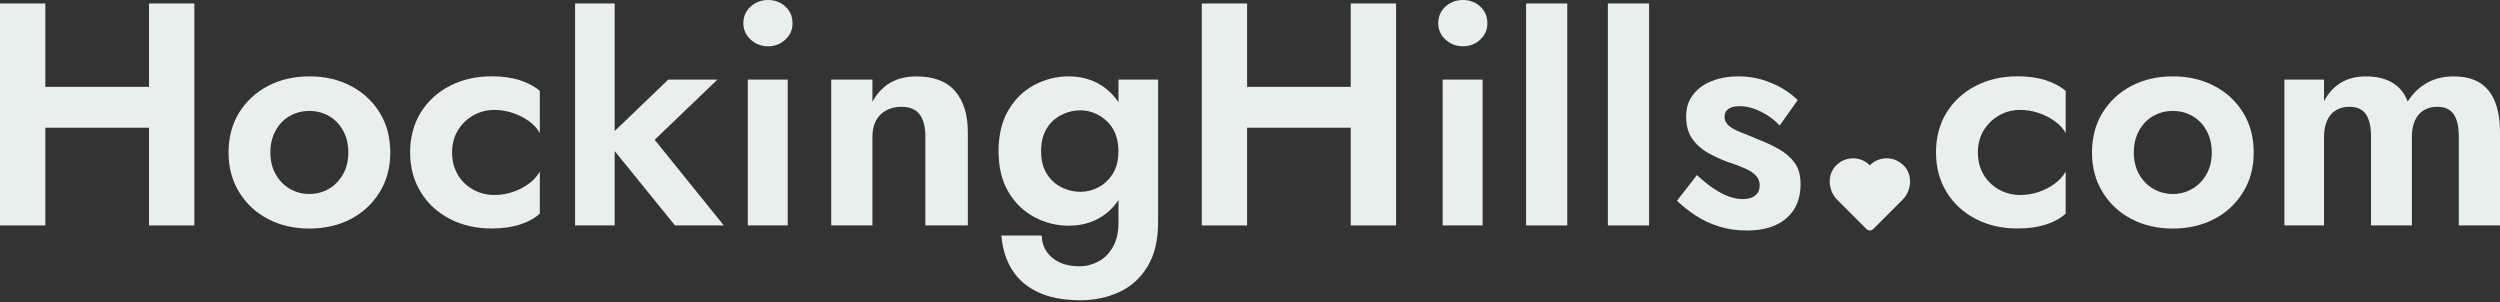
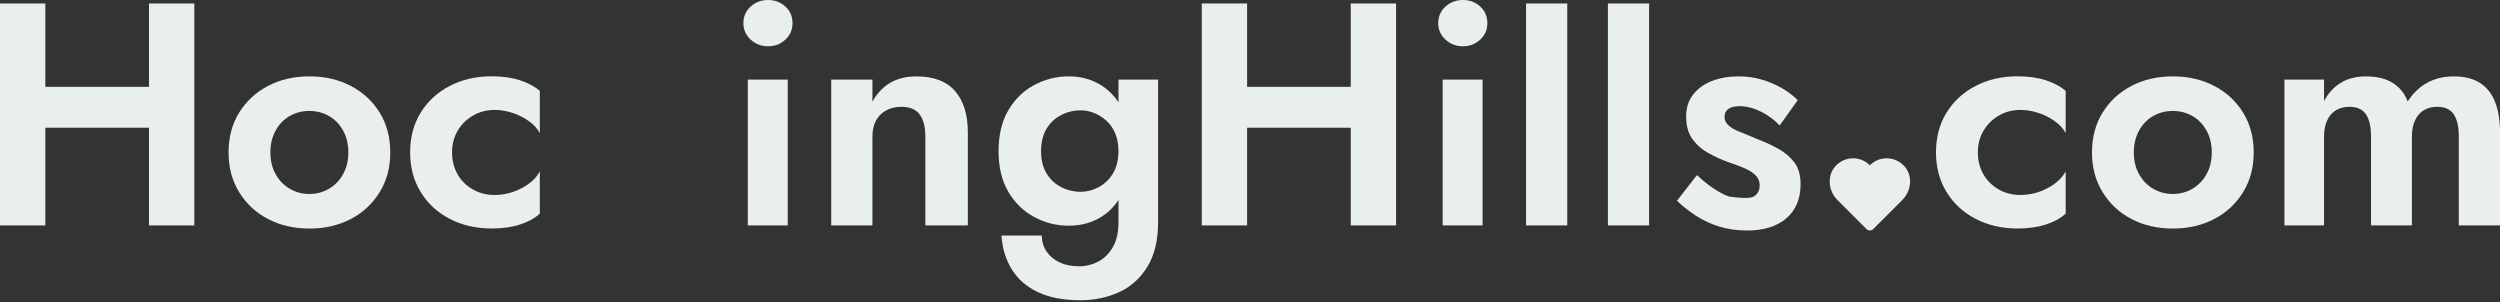
<svg xmlns="http://www.w3.org/2000/svg" width="240" height="29" viewBox="0 0 240 29" fill="none">
  <rect x="0" y="0" width="240" height="29" fill="#333333" stroke="none" />
  <path d="M4.352 0.335V21.641H0V0.335H4.352ZM1.428 8.337H17.071V12.261H1.428V8.337ZM18.657 0.335V21.641H14.305V0.335H18.657Z" fill="#E8EFEC" />
  <path d="M22.962 10.803C23.644 9.71 24.564 8.856 25.733 8.246C26.897 7.636 28.224 7.331 29.703 7.331C31.183 7.331 32.509 7.636 33.673 8.246C34.838 8.856 35.763 9.705 36.444 10.803C37.125 11.901 37.466 13.177 37.466 14.636C37.466 16.095 37.125 17.35 36.444 18.453C35.763 19.556 34.843 20.416 33.673 21.026C32.504 21.636 31.183 21.941 29.703 21.941C28.224 21.941 26.897 21.636 25.733 21.026C24.564 20.416 23.644 19.562 22.962 18.453C22.281 17.345 21.941 16.074 21.941 14.636C21.941 13.197 22.281 11.896 22.962 10.803ZM26.46 16.72C26.796 17.32 27.248 17.788 27.812 18.118C28.381 18.453 29.007 18.621 29.698 18.621C30.39 18.621 31.015 18.453 31.584 18.118C32.154 17.782 32.606 17.315 32.936 16.72C33.272 16.12 33.44 15.429 33.44 14.636C33.44 13.843 33.272 13.146 32.936 12.536C32.601 11.926 32.148 11.463 31.584 11.138C31.015 10.813 30.39 10.65 29.698 10.65C29.007 10.65 28.377 10.813 27.812 11.138C27.243 11.463 26.79 11.931 26.46 12.536C26.124 13.146 25.957 13.843 25.957 14.636C25.957 15.429 26.124 16.12 26.46 16.72Z" fill="#E8EFEC" />
  <path d="M43.942 16.77C44.308 17.381 44.801 17.853 45.416 18.199C46.037 18.545 46.718 18.718 47.47 18.718C48.08 18.718 48.67 18.621 49.234 18.428C49.803 18.235 50.317 17.97 50.769 17.635C51.227 17.299 51.578 16.908 51.822 16.46V20.507C51.334 20.954 50.698 21.305 49.92 21.554C49.138 21.808 48.233 21.935 47.196 21.935C45.716 21.935 44.379 21.63 43.195 21.02C42.01 20.41 41.075 19.556 40.394 18.448C39.713 17.345 39.372 16.069 39.372 14.63C39.372 13.192 39.713 11.89 40.394 10.797C41.075 9.704 42.005 8.85 43.195 8.24C44.379 7.63 45.716 7.325 47.196 7.325C48.228 7.325 49.138 7.452 49.92 7.706C50.703 7.961 51.334 8.301 51.822 8.728V12.775C51.578 12.327 51.217 11.936 50.744 11.606C50.266 11.27 49.742 11.011 49.178 10.828C48.609 10.645 48.039 10.553 47.475 10.553C46.723 10.553 46.042 10.731 45.422 11.087C44.801 11.443 44.308 11.926 43.947 12.531C43.581 13.141 43.398 13.837 43.398 14.63C43.398 15.423 43.581 16.15 43.947 16.76L43.942 16.77Z" fill="#E8EFEC" />
-   <path d="M59.01 0.335V21.641H55.208V0.335H59.01ZM68.872 7.641L62.848 13.421L69.482 21.636H64.795L58.131 13.421L64.155 7.641H68.872Z" fill="#E8EFEC" />
  <path d="M72.065 0.625C72.532 0.208 73.091 0 73.737 0C74.383 0 74.937 0.208 75.394 0.625C75.852 1.042 76.081 1.576 76.081 2.222C76.081 2.867 75.852 3.381 75.394 3.803C74.937 4.23 74.383 4.443 73.737 4.443C73.091 4.443 72.527 4.23 72.065 3.803C71.602 3.375 71.363 2.847 71.363 2.222C71.363 1.596 71.597 1.042 72.065 0.625ZM75.623 7.641V21.641H71.79V7.641H75.623Z" fill="#E8EFEC" />
  <path d="M88.286 10.985C87.92 10.497 87.331 10.253 86.522 10.253C85.973 10.253 85.485 10.37 85.063 10.604C84.636 10.838 84.311 11.168 84.087 11.595C83.864 12.023 83.752 12.531 83.752 13.116V21.636H79.797V7.64H83.752V9.77C84.179 8.977 84.743 8.378 85.439 7.961C86.141 7.544 86.985 7.335 87.981 7.335C89.644 7.335 90.884 7.808 91.692 8.749C92.505 9.694 92.912 11.006 92.912 12.688V21.636H88.835V13.116C88.835 12.18 88.652 11.473 88.286 10.985Z" fill="#E8EFEC" />
  <path d="M96.806 10.574C97.436 9.506 98.265 8.703 99.302 8.154C100.339 7.605 101.432 7.331 102.591 7.331C103.75 7.331 104.808 7.615 105.713 8.185C106.617 8.754 107.324 9.567 107.843 10.635C108.361 11.702 108.62 12.994 108.62 14.514C108.62 16.034 108.361 17.305 107.843 18.377C107.324 19.455 106.617 20.268 105.713 20.827C104.808 21.387 103.771 21.666 102.591 21.666C101.412 21.666 100.339 21.392 99.302 20.843C98.27 20.294 97.436 19.49 96.806 18.423C96.176 17.36 95.861 16.054 95.861 14.514C95.861 12.973 96.176 11.636 96.806 10.574ZM100.004 22.612C100.024 23.222 100.187 23.74 100.492 24.177C100.797 24.615 101.214 24.955 101.742 25.199C102.271 25.443 102.886 25.565 103.598 25.565C104.248 25.565 104.858 25.413 105.438 25.108C106.018 24.803 106.485 24.335 106.841 23.71C107.197 23.079 107.375 22.291 107.375 21.336V7.641H111.177V21.336C111.177 23.059 110.837 24.483 110.156 25.596C109.474 26.709 108.569 27.528 107.431 28.046C106.292 28.565 105.057 28.824 103.72 28.824C102.098 28.824 100.736 28.565 99.643 28.046C98.545 27.528 97.711 26.801 97.132 25.855C96.552 24.91 96.222 23.832 96.14 22.612H100.004ZM100.461 16.634C100.807 17.213 101.275 17.655 101.859 17.955C102.449 18.26 103.079 18.413 103.745 18.413C104.335 18.413 104.909 18.265 105.463 17.971C106.023 17.676 106.48 17.238 106.836 16.664C107.192 16.084 107.37 15.368 107.37 14.519C107.37 13.868 107.268 13.299 107.065 12.816C106.861 12.328 106.582 11.921 106.226 11.601C105.87 11.275 105.479 11.026 105.052 10.854C104.625 10.681 104.187 10.594 103.745 10.594C103.074 10.594 102.449 10.747 101.859 11.052C101.269 11.357 100.802 11.799 100.461 12.373C100.116 12.953 99.943 13.665 99.943 14.519C99.943 15.373 100.116 16.054 100.461 16.634Z" fill="#E8EFEC" />
  <path d="M119.723 0.335V21.641H115.371V0.335H119.723ZM116.8 8.337H132.442V12.261H116.8V8.337ZM134.023 0.335V21.641H129.671V0.335H134.023Z" fill="#E8EFEC" />
  <path d="M138.771 0.625C139.239 0.208 139.793 0 140.444 0C141.094 0 141.648 0.208 142.101 0.625C142.558 1.042 142.787 1.576 142.787 2.222C142.787 2.867 142.558 3.381 142.101 3.803C141.643 4.23 141.089 4.443 140.444 4.443C139.798 4.443 139.234 4.23 138.771 3.803C138.303 3.375 138.07 2.847 138.07 2.222C138.07 1.596 138.303 1.042 138.771 0.625ZM142.33 7.641V21.641H138.497V7.641H142.33Z" fill="#E8EFEC" />
  <path d="M150.458 0.335V21.641H146.503V0.335H150.458Z" fill="#E8EFEC" />
  <path d="M158.312 0.335V21.641H154.357V0.335H158.312Z" fill="#E8EFEC" />
-   <path d="M164.55 18.123C165.058 18.459 165.536 18.708 165.993 18.87C166.451 19.033 166.883 19.114 167.29 19.114C167.818 19.114 168.22 18.997 168.505 18.764C168.789 18.53 168.932 18.209 168.932 17.803C168.932 17.437 168.815 17.127 168.581 16.872C168.347 16.618 168.007 16.39 167.559 16.186C167.112 15.983 166.542 15.769 165.856 15.546C165.205 15.302 164.575 15.012 163.97 14.676C163.365 14.341 162.862 13.893 162.465 13.339C162.069 12.78 161.871 12.068 161.871 11.194C161.871 10.32 162.094 9.659 162.542 9.079C162.989 8.5 163.594 8.063 164.351 7.773C165.114 7.478 165.958 7.331 166.893 7.331C167.686 7.331 168.423 7.432 169.115 7.636C169.806 7.839 170.442 8.108 171.031 8.444C171.621 8.779 172.134 9.171 172.582 9.613L170.848 12.048C170.34 11.499 169.74 11.057 169.038 10.711C168.337 10.366 167.656 10.193 166.985 10.193C166.537 10.193 166.187 10.279 165.938 10.452C165.683 10.625 165.556 10.884 165.556 11.23C165.556 11.535 165.683 11.804 165.938 12.038C166.192 12.272 166.558 12.48 167.03 12.663C167.508 12.846 168.052 13.07 168.657 13.334C169.41 13.619 170.101 13.939 170.741 14.295C171.382 14.651 171.89 15.093 172.277 15.617C172.663 16.145 172.856 16.832 172.856 17.686C172.856 19.084 172.399 20.177 171.489 20.96C170.574 21.742 169.318 22.129 167.717 22.129C166.72 22.129 165.816 21.997 164.992 21.732C164.168 21.468 163.431 21.117 162.77 20.685C162.11 20.248 161.515 19.775 160.991 19.272L162.908 16.806C163.497 17.355 164.046 17.798 164.55 18.128V18.123Z" fill="#E8EFEC" />
+   <path d="M164.55 18.123C165.058 18.459 165.536 18.708 165.993 18.87C167.818 19.114 168.22 18.997 168.505 18.764C168.789 18.53 168.932 18.209 168.932 17.803C168.932 17.437 168.815 17.127 168.581 16.872C168.347 16.618 168.007 16.39 167.559 16.186C167.112 15.983 166.542 15.769 165.856 15.546C165.205 15.302 164.575 15.012 163.97 14.676C163.365 14.341 162.862 13.893 162.465 13.339C162.069 12.78 161.871 12.068 161.871 11.194C161.871 10.32 162.094 9.659 162.542 9.079C162.989 8.5 163.594 8.063 164.351 7.773C165.114 7.478 165.958 7.331 166.893 7.331C167.686 7.331 168.423 7.432 169.115 7.636C169.806 7.839 170.442 8.108 171.031 8.444C171.621 8.779 172.134 9.171 172.582 9.613L170.848 12.048C170.34 11.499 169.74 11.057 169.038 10.711C168.337 10.366 167.656 10.193 166.985 10.193C166.537 10.193 166.187 10.279 165.938 10.452C165.683 10.625 165.556 10.884 165.556 11.23C165.556 11.535 165.683 11.804 165.938 12.038C166.192 12.272 166.558 12.48 167.03 12.663C167.508 12.846 168.052 13.07 168.657 13.334C169.41 13.619 170.101 13.939 170.741 14.295C171.382 14.651 171.89 15.093 172.277 15.617C172.663 16.145 172.856 16.832 172.856 17.686C172.856 19.084 172.399 20.177 171.489 20.96C170.574 21.742 169.318 22.129 167.717 22.129C166.72 22.129 165.816 21.997 164.992 21.732C164.168 21.468 163.431 21.117 162.77 20.685C162.11 20.248 161.515 19.775 160.991 19.272L162.908 16.806C163.497 17.355 164.046 17.798 164.55 18.128V18.123Z" fill="#E8EFEC" />
  <path d="M190.425 16.77C190.791 17.381 191.284 17.853 191.899 18.199C192.52 18.545 193.201 18.718 193.953 18.718C194.563 18.718 195.148 18.621 195.717 18.428C196.286 18.235 196.795 17.97 197.252 17.635C197.71 17.299 198.061 16.908 198.305 16.46V20.507C197.817 20.954 197.181 21.305 196.403 21.554C195.621 21.808 194.716 21.935 193.679 21.935C192.199 21.935 190.862 21.63 189.678 21.02C188.493 20.41 187.558 19.556 186.877 18.448C186.196 17.345 185.855 16.069 185.855 14.63C185.855 13.192 186.196 11.89 186.877 10.797C187.558 9.704 188.488 8.85 189.678 8.24C190.862 7.63 192.199 7.325 193.679 7.325C194.716 7.325 195.621 7.452 196.403 7.706C197.186 7.961 197.817 8.301 198.305 8.728V12.775C198.061 12.327 197.7 11.936 197.222 11.606C196.744 11.27 196.22 11.011 195.656 10.828C195.087 10.645 194.517 10.553 193.953 10.553C193.201 10.553 192.52 10.731 191.899 11.087C191.279 11.443 190.791 11.926 190.425 12.531C190.059 13.141 189.876 13.837 189.876 14.63C189.876 15.423 190.059 16.15 190.425 16.76V16.77Z" fill="#E8EFEC" />
  <path d="M201.853 10.803C202.534 9.71 203.454 8.856 204.623 8.246C205.793 7.636 207.114 7.331 208.594 7.331C210.073 7.331 211.4 7.636 212.564 8.246C213.733 8.856 214.653 9.705 215.334 10.803C216.016 11.901 216.356 13.177 216.356 14.636C216.356 16.095 216.016 17.35 215.334 18.453C214.653 19.556 213.733 20.416 212.564 21.026C211.395 21.636 210.073 21.941 208.594 21.941C207.114 21.941 205.788 21.636 204.623 21.026C203.454 20.416 202.534 19.562 201.853 18.453C201.172 17.35 200.831 16.074 200.831 14.636C200.831 13.197 201.172 11.896 201.853 10.803ZM205.35 16.72C205.686 17.32 206.138 17.788 206.703 18.118C207.272 18.453 207.902 18.621 208.589 18.621C209.275 18.621 209.905 18.453 210.475 18.118C211.044 17.782 211.496 17.315 211.827 16.72C212.162 16.12 212.33 15.429 212.33 14.636C212.33 13.843 212.162 13.146 211.827 12.536C211.491 11.926 211.039 11.463 210.475 11.138C209.905 10.813 209.275 10.65 208.589 10.65C207.902 10.65 207.272 10.813 206.703 11.138C206.133 11.463 205.681 11.931 205.35 12.536C205.015 13.146 204.847 13.843 204.847 14.636C204.847 15.429 205.015 16.12 205.35 16.72Z" fill="#E8EFEC" />
  <path d="M240 21.636H236.045V13.116C236.045 12.16 235.882 11.448 235.557 10.97C235.232 10.492 234.703 10.253 233.976 10.253C233.488 10.253 233.066 10.36 232.7 10.574C232.334 10.787 232.049 11.113 231.846 11.55C231.643 11.987 231.541 12.511 231.541 13.116V21.636H227.617V13.116C227.617 12.16 227.454 11.448 227.129 10.97C226.803 10.492 226.274 10.253 225.548 10.253C225.06 10.253 224.633 10.36 224.266 10.574C223.9 10.787 223.616 11.113 223.412 11.55C223.209 11.987 223.107 12.511 223.107 13.116V21.636H219.305V7.64H223.107V9.709C223.514 8.937 224.053 8.352 224.719 7.945C225.39 7.539 226.188 7.335 227.123 7.335C228.16 7.335 229.009 7.539 229.68 7.945C230.352 8.352 230.834 8.952 231.139 9.74C231.648 8.947 232.273 8.352 233.01 7.945C233.752 7.539 234.596 7.335 235.552 7.335C236.584 7.335 237.428 7.544 238.079 7.961C238.729 8.378 239.212 8.988 239.527 9.786C239.843 10.589 240 11.555 240 12.694V21.641V21.636Z" fill="#E8EFEC" />
  <path d="M182.8 15.942C181.915 14.976 180.416 14.951 179.506 15.866C178.591 14.951 177.091 14.976 176.211 15.942C175.373 16.862 175.51 18.316 176.389 19.196L179.18 21.987C179.363 22.17 179.653 22.17 179.831 21.987L182.627 19.191C183.511 18.311 183.649 16.857 182.805 15.937L182.8 15.942Z" fill="#E8EFEC" />
</svg>